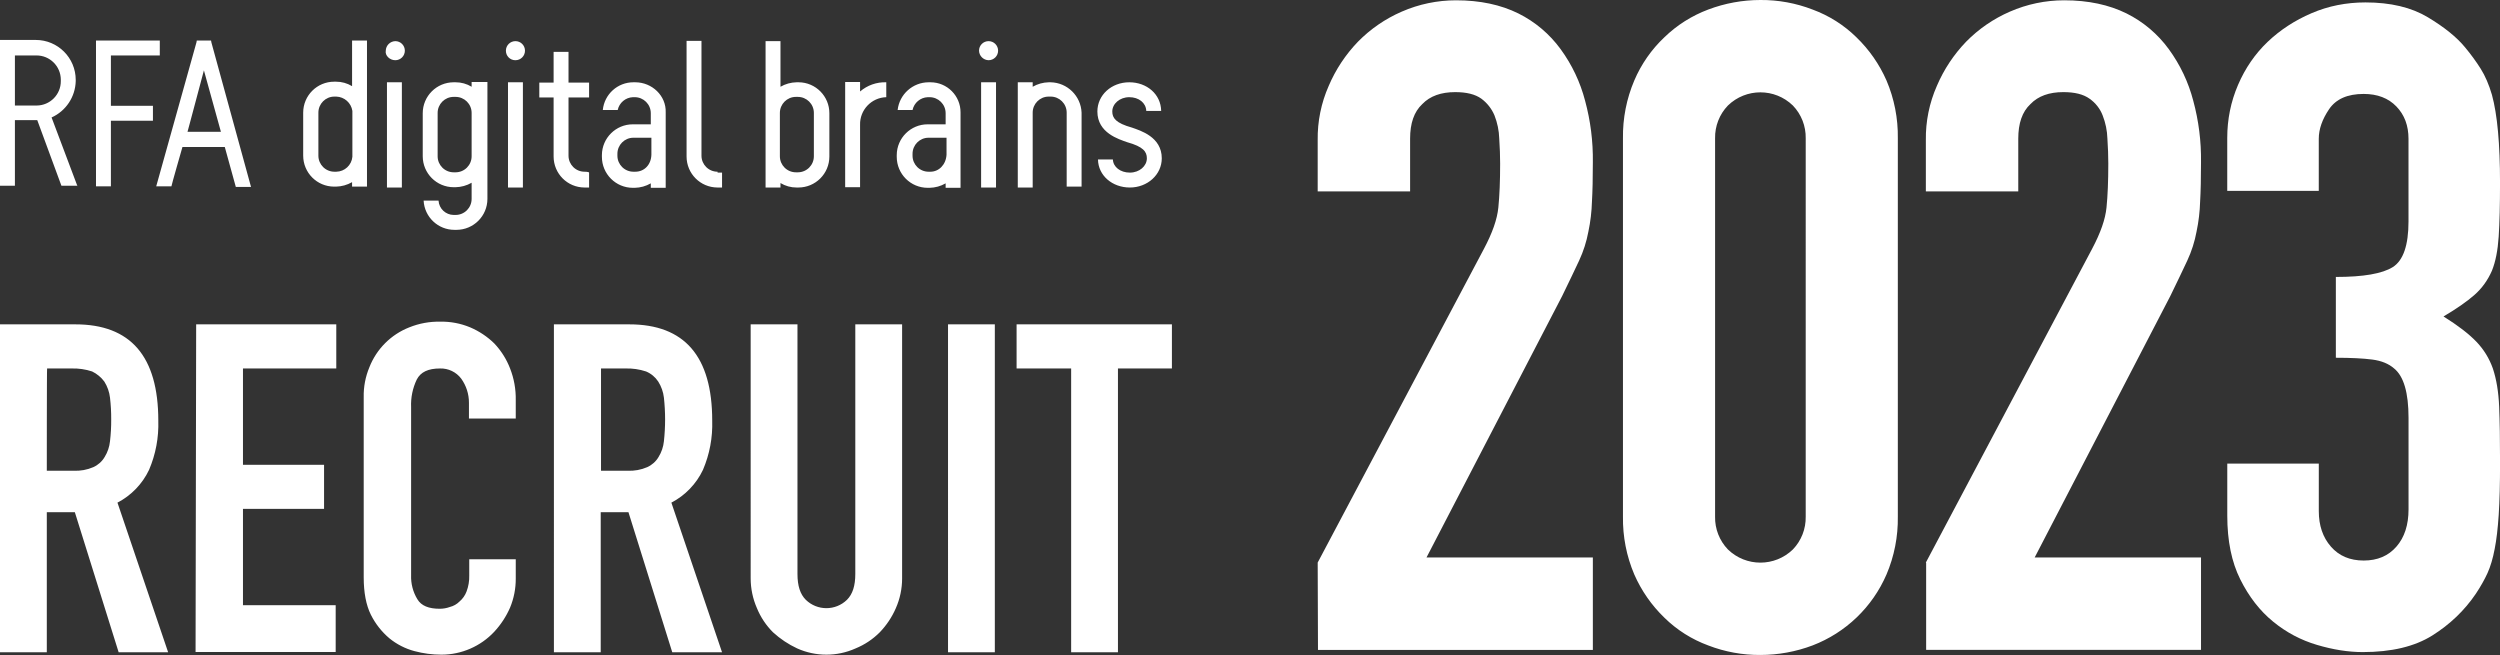
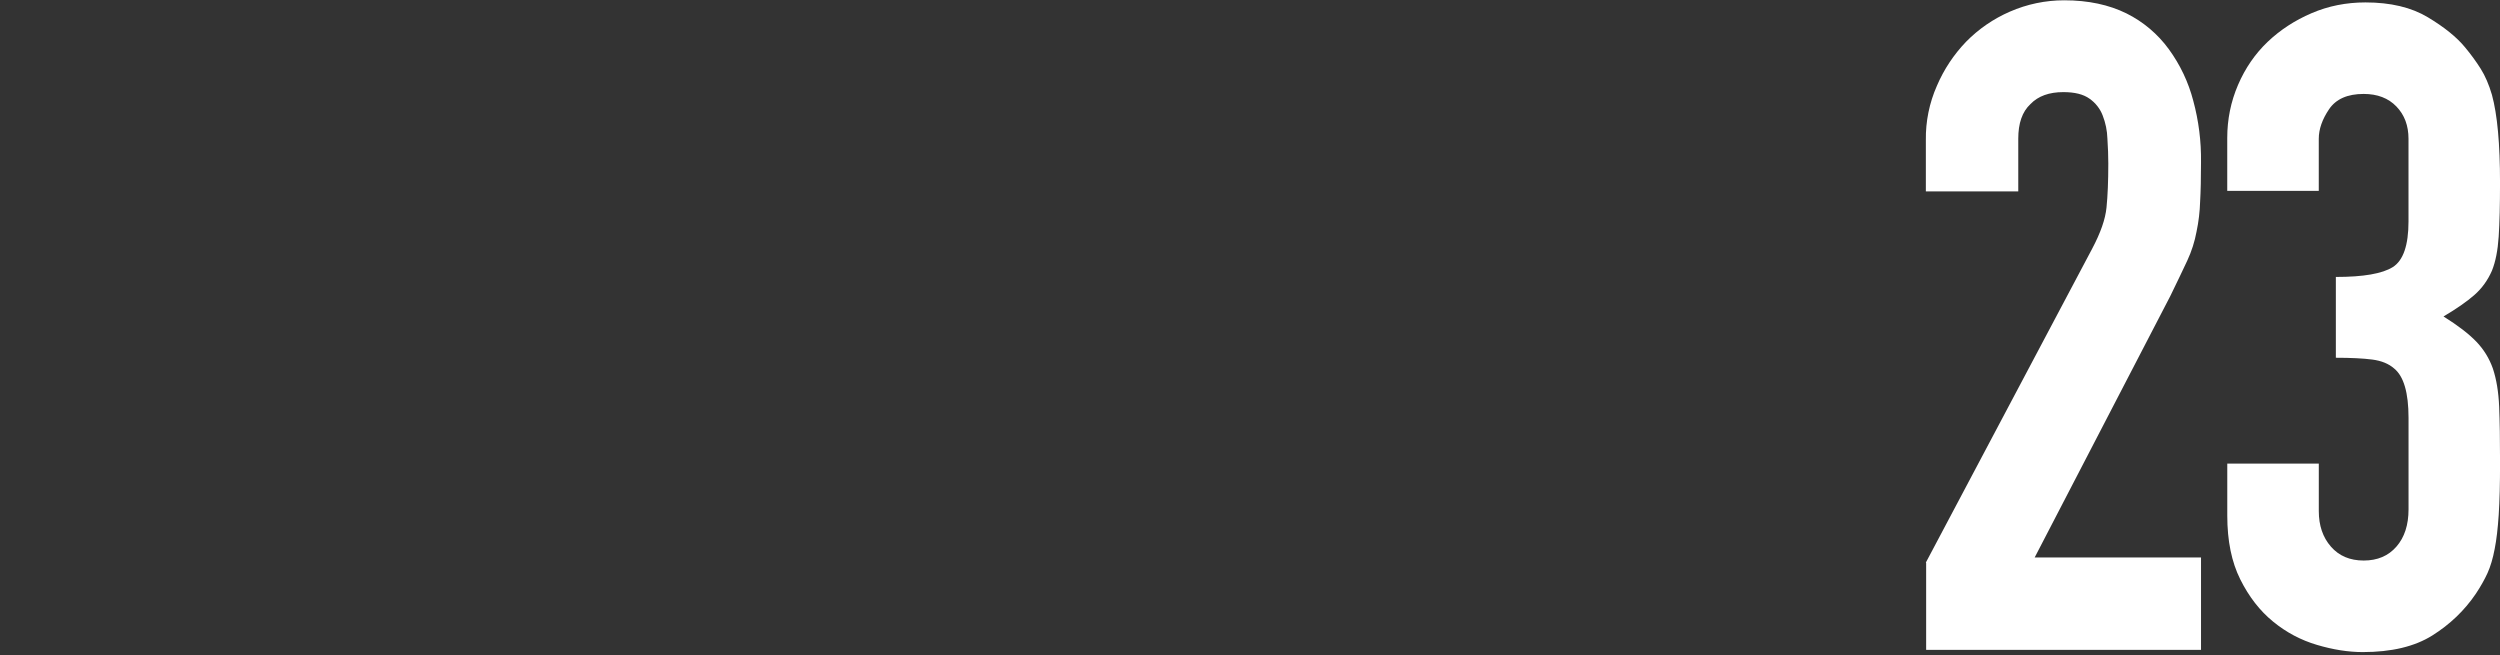
<svg xmlns="http://www.w3.org/2000/svg" id="_レイヤー_2" viewBox="0 0 838.59 219.7">
  <rect x="0" y="0" width="838.59" height="219.7" fill="#333333" stroke="none" />
  <defs>
    <style>.cls-1{fill:#fff;}</style>
  </defs>
  <g id="_レイヤー_1-2">
    <g id="_レイヤー_2-2">
      <g id="_レイヤー_1-2">
        <g id="_レイヤー_2-2">
          <g id="_レイヤー_1-2-2">
-             <path class="cls-1" d="M53.6,18.6v-5h-21.4V62.5h5v-22h14.1v-5h-14.1V18.6h16.4Zm14.8,5l5.7,20.6h-11.2c0,.1,5.5-20.6,5.5-20.6Zm-7.2,25.7h14.2l3.7,13.4h5.1l-13.3-48.5-.1-.6h-4.8l-.1,.6-13.5,48.3h5.1c-.1,0,3.7-13.2,3.7-13.2ZM5,18.6h7.2c4.5-.03,8.17,3.6,8.2,8.1,0,0,0,0,0,0v.5c.03,4.5-3.6,8.17-8.1,8.2H5V18.6ZM26,62.5l-8.7-23.1c4.82-2.17,7.97-6.91,8.1-12.2v-.4c0-7.4-6-13.4-13.4-13.4H0V62.3H5v-22h7.5l8.1,22h5.4v.2ZM129.8,27.6h5V62.9h-5V27.6Zm2.8-7.4c1.77,0,3.2-1.43,3.2-3.2,0-1.77-1.43-3.2-3.2-3.2h0c-1.75,.05-3.15,1.45-3.2,3.2-.3,1.6,1.3,3.2,3.2,3.2Zm37.8,7.4h5V62.9h-5V27.6Zm2.5-7.4c1.77,0,3.2-1.43,3.2-3.2,0-1.77-1.43-3.2-3.2-3.2-1.73,0-3.15,1.37-3.2,3.1v.1c-.02,1.75,1.37,3.18,3.12,3.2,.03,0,.05,0,.08,0Zm156.2,7.4h5V62.9h-5V27.6Zm2.5-7.4c1.77,0,3.2-1.43,3.2-3.2s-1.43-3.2-3.2-3.2-3.2,1.43-3.2,3.2c.05,1.75,1.45,3.15,3.2,3.2Zm-58.6,32.2c.01,2.97-2.39,5.39-5.36,5.4-.01,0-.03,0-.04,0h-.6c-2.97,.01-5.39-2.39-5.4-5.36,0-.01,0-.03,0-.04v-14.5c-.01-2.97,2.39-5.39,5.36-5.4,.01,0,.03,0,.04,0h.6c2.97-.01,5.39,2.39,5.4,5.36,0,.01,0,.03,0,.04v14.5Zm-5.2-24.8h-.6c-1.9,.04-3.76,.55-5.4,1.5V13.8h-5V62.9h5v-1.5c1.63,.99,3.5,1.51,5.4,1.5h.6c5.74,0,10.39-4.64,10.4-10.38v-.02h0v-14.5c.02-5.71-4.59-10.36-10.3-10.4h-.1ZM112.8,57.6h-.6c-2.97,.01-5.39-2.39-5.4-5.36,0-.01,0-.03,0-.04v-14.4c-.01-2.97,2.39-5.39,5.36-5.4,.01,0,.03,0,.04,0h.6c2.72,.09,4.99,2.11,5.4,4.8v15.4c-.26,2.8-2.59,4.96-5.4,5Zm10.3-44h-5v15.3c-1.63-.99-3.5-1.51-5.4-1.5h-.6c-5.74,0-10.39,4.64-10.4,10.38,0,0,0,.01,0,.02h0v14.4c0,5.74,4.64,10.39,10.38,10.4,0,0,.01,0,.02,0h.6c1.9-.04,3.76-.55,5.4-1.5v1.5h5V13.6Zm189,44h-.6c-2.97,.01-5.39-2.39-5.4-5.36,0-.01,0-.03,0-.04v-.6c-.01-2.97,2.39-5.39,5.36-5.4,.01,0,.03,0,.04,0h6v5.7c-.2,3.4-2.6,5.7-5.4,5.7h0Zm0-30h-.6c-5.32,.01-9.8,4.01-10.4,9.3h5c.52-2.43,2.62-4.2,5.1-4.3h.6c2.97-.01,5.39,2.39,5.4,5.36,0,.01,0,.03,0,.04v3.7h-6c-5.71-.02-10.36,4.59-10.4,10.3v.6c0,5.74,4.64,10.39,10.38,10.4,0,0,.01,0,.02,0h.6c1.9-.04,3.76-.55,5.4-1.5v1.5h5v-25.3c.02-5.56-4.48-10.08-10.04-10.1-.02,0-.04,0-.06,0h0Zm-99,30h-.6c-2.97,.01-5.39-2.39-5.4-5.36,0-.01,0-.03,0-.04v-.6c-.01-2.97,2.39-5.39,5.36-5.4,.01,0,.03,0,.04,0h6v5.7c-.1,3.4-2.4,5.7-5.4,5.7h0Zm0-30h-.6c-5.32-.02-9.77,4.01-10.3,9.3h5c.52-2.43,2.62-4.2,5.1-4.3h.6c2.97-.01,5.39,2.39,5.4,5.36,0,.01,0,.03,0,.04v3.7h-6c-5.71-.02-10.36,4.59-10.4,10.3v.6c0,5.74,4.64,10.39,10.38,10.4,0,0,.01,0,.02,0h.6c1.9-.04,3.76-.55,5.4-1.5v1.5h5v-25.3c.2-5.6-4.6-10.1-10.2-10.1h0Zm-54.9,24.8c.01,2.97-2.39,5.39-5.36,5.4-.01,0-.03,0-.04,0h-.6c-2.97,.01-5.39-2.39-5.4-5.36,0-.01,0-.03,0-.04v-14.5c-.01-2.97,2.39-5.39,5.36-5.4,.01,0,.03,0,.04,0h.6c2.97-.01,5.39,2.39,5.4,5.36,0,.01,0,.03,0,.04v14.5Zm0-24.8v1.5c-1.63-.99-3.5-1.51-5.4-1.5h-.6c-5.74,0-10.39,4.64-10.4,10.38v.02h0v14.4c0,5.74,4.64,10.39,10.38,10.4,0,0,.01,0,.02,0h.6c1.9-.04,3.76-.55,5.4-1.5v5.4c.01,2.97-2.39,5.39-5.36,5.4-.01,0-.03,0-.04,0h-.6c-2.7-.01-4.93-2.11-5.1-4.8h-5c.29,5.52,4.87,9.84,10.4,9.8h.6c5.74,0,10.39-4.64,10.4-10.38v-.02h0V27.5h-5.3v.1h0Zm130.3,3.1v-3.2h-5V62.8h5v-20.9c-.14-5,3.8-9.16,8.79-9.3,0,0,0,0,0,0v-5c-3.22-.11-6.36,1-8.8,3.1Zm90.3-3.1c-6,0-10.7,4.3-10.7,9.8,0,7.2,7.2,9.3,10,10.3,5.4,1.5,6.6,3.2,6.6,5.4,0,2.6-2.5,4.8-5.7,4.8s-5.6-1.9-5.7-4.4h-5c.1,5.4,4.8,9.4,10.7,9.4s10.7-4.3,10.7-9.8c0-7.2-7.2-9.3-10-10.3-5.4-1.5-6.6-3.2-6.6-5.4,0-2.6,2.5-4.8,5.7-4.8s5.6,1.9,5.7,4.6h5c-.1-5.6-4.8-9.6-10.7-9.6Zm-182.7,30c-2.97,.01-5.39-2.39-5.4-5.36,0-.01,0-.03,0-.04v-19.5h6.9v-5h-6.9v-10.3h-5v10.3h-4.8v5h4.8v19.8c0,5.74,4.64,10.39,10.38,10.4,0,0,.01,0,.02,0h1.5v-5c-.1-.3-1.5-.3-1.5-.3h0Zm156.3-30h-.6c-1.9,.04-3.76,.55-5.4,1.5v-1.5h-5V62.9h5v-25.1c-.01-2.97,2.39-5.39,5.36-5.4,.01,0,.03,0,.04,0h.6c2.97-.01,5.39,2.39,5.4,5.36,0,.01,0,.03,0,.04v24.8h5v-24.8c-.22-5.62-4.78-10.09-10.4-10.2Zm-111.7,30c-2.97,.01-5.39-2.39-5.4-5.36,0-.01,0-.03,0-.04V13.7h-5V52.5c0,5.74,4.64,10.39,10.38,10.4,0,0,.01,0,.02,0h1.5v-5h-1.5v-.3Zm201.3,131.1l55.8-105.3c2.8-5.3,4.4-9.8,4.8-13.8s.6-8.8,.6-14.7c0-2.6-.1-5.4-.3-8.4-.08-2.67-.62-5.31-1.6-7.8-.94-2.23-2.46-4.16-4.4-5.6-2.1-1.5-5-2.2-8.8-2.2-4.7,0-8.4,1.3-11,4-2.8,2.6-4.1,6.5-4.1,11.6v17.7h-31v-17.2c-.09-6.26,1.17-12.47,3.7-18.2,2.34-5.49,5.66-10.5,9.8-14.8,4.2-4.28,9.19-7.71,14.7-10.1,5.74-2.51,11.94-3.8,18.2-3.8,8.1,0,15,1.5,20.9,4.4,5.63,2.8,10.5,6.92,14.2,12,3.8,5.2,6.58,11.07,8.2,17.3,1.82,6.71,2.69,13.65,2.6,20.6,0,5.33-.1,9.73-.3,13.2-.1,3.4-.5,6.78-1.2,10.1-.62,3.35-1.66,6.61-3.1,9.7-1.5,3.2-3.4,7.2-5.7,11.9l-45.5,87.7h55.8v31h-92.2l-.1-29.3Zm102.4-142.3c-.1-6.66,1.19-13.27,3.8-19.4,2.33-5.48,5.77-10.42,10.1-14.5,4.21-4.08,9.21-7.24,14.7-9.3C578.59,1.09,584.52,0,590.5,0c5.98-.04,11.92,1.04,17.5,3.2,5.5,2.02,10.52,5.19,14.7,9.3,4.28,4.13,7.71,9.05,10.1,14.5,2.61,6.13,3.9,12.74,3.8,19.4v126.9c.1,6.66-1.19,13.27-3.8,19.4-4.73,10.95-13.67,19.53-24.8,23.8-5.59,2.11-11.52,3.19-17.5,3.2-5.98,.04-11.92-1.04-17.5-3.2-5.5-2.02-10.52-5.19-14.7-9.3-4.28-4.13-7.71-9.05-10.1-14.5-2.61-6.13-3.9-12.74-3.8-19.4V46.4Zm30.9,126.9c-.08,4.09,1.46,8.05,4.3,11,6.07,5.9,15.73,5.9,21.8,0,2.84-2.95,4.38-6.91,4.3-11V46.4c.08-4.09-1.46-8.05-4.3-11-6.07-5.9-15.73-5.9-21.8,0-2.84,2.95-4.38,6.91-4.3,11v126.9ZM0,108.8H25.3c18.5,0,27.8,10.7,27.8,32.3,.18,5.66-.87,11.29-3.1,16.5-2.24,4.72-5.96,8.59-10.6,11l17,50.2h-16.6l-14.7-47H15.7v47H0V108.8Zm15.7,49.1h9c2.26,.11,4.52-.3,6.6-1.2,1.59-.71,2.92-1.9,3.8-3.4,1-1.61,1.61-3.42,1.8-5.3,.28-2.42,.42-4.86,.4-7.3,.02-2.44-.12-4.88-.4-7.3-.22-1.92-.87-3.76-1.9-5.4-1.07-1.45-2.48-2.61-4.1-3.4-2.22-.73-4.56-1.07-6.9-1H15.8c-.1-.1-.1,34.3-.1,34.3Zm50.1-49.1h47v14.8h-31.3v32.3h27.2v14.8h-27.2v32.3h31.1v15.7h-47l.2-109.9Zm107.2,85.3c.02,3.33-.63,6.63-1.9,9.7-1.3,2.98-3.09,5.72-5.3,8.1-4.58,4.9-10.99,7.69-17.7,7.7-3.07,0-6.13-.4-9.1-1.2-3.07-.82-5.94-2.29-8.4-4.3-2.58-2.19-4.69-4.87-6.2-7.9-1.6-3.2-2.4-7.5-2.4-12.5v-60.5c-.07-3.43,.58-6.83,1.9-10,2.4-6.14,7.26-11,13.4-13.4,3.3-1.33,6.84-1.98,10.4-1.9,3.43-.07,6.83,.58,10,1.9,3.01,1.28,5.76,3.11,8.1,5.4,2.3,2.43,4.1,5.28,5.3,8.4,1.32,3.37,1.97,6.98,1.9,10.6v6.2h-15.7v-5.3c.01-2.91-.9-5.74-2.6-8.1-1.68-2.22-4.32-3.48-7.1-3.4-4,0-6.5,1.2-7.8,3.7-1.39,2.9-2.04,6.09-1.9,9.3v56.3c-.11,2.85,.62,5.67,2.1,8.1,1.3,2.2,3.8,3.2,7.5,3.2,1.16,0,2.31-.2,3.4-.6,1.21-.3,2.32-.92,3.2-1.8,1.08-.91,1.91-2.08,2.4-3.4,.65-1.72,.95-3.56,.9-5.4v-5.4h15.6v6.5Zm12.8-85.3h25.3c18.5,0,27.8,10.7,27.8,32.3,.18,5.66-.87,11.29-3.1,16.5-2.24,4.72-5.96,8.59-10.6,11l17,50.2h-16.7l-14.7-47h-9.3v47h-15.7V108.8Zm15.7,49.1h9c2.26,.11,4.52-.3,6.6-1.2,1.59-.71,2.92-1.9,3.8-3.4,1-1.61,1.61-3.42,1.8-5.3,.53-4.85,.53-9.75,0-14.6-.22-1.92-.87-3.76-1.9-5.4-1-1.52-2.42-2.7-4.1-3.4-2.22-.73-4.56-1.07-6.9-1h-8.2v34.3h-.1Zm101.1,36.1c0,3.44-.71,6.85-2.1,10-1.3,3-3.13,5.74-5.4,8.1-2.31,2.32-5.07,4.16-8.1,5.4-6.23,2.8-13.37,2.8-19.6,0-2.96-1.37-5.69-3.2-8.1-5.4-2.32-2.31-4.16-5.07-5.4-8.1-1.38-3.15-2.1-6.56-2.1-10V108.8h15.7v83.7c0,4,.9,6.8,2.8,8.7,3.84,3.73,9.96,3.73,13.8,0,1.9-1.9,2.8-4.7,2.8-8.7V108.8h15.7v85.2Zm15.2-85.2h15.9v110h-15.7V108.8h-.2Zm41.5,14.8h-18.3v-14.8h52.1v14.8h-18.1v95.2h-15.7V123.6h0Z" />
            <path class="cls-1" d="M646,188.7l55.8-105.3c2.8-5.3,4.4-9.8,4.8-13.8s.6-8.8,.6-14.7c0-2.6-.1-5.4-.3-8.4-.08-2.67-.62-5.31-1.6-7.8-.87-2.26-2.41-4.21-4.4-5.6-2.1-1.5-5-2.2-8.8-2.2-4.7,0-8.4,1.3-11,4-2.8,2.6-4.1,6.5-4.1,11.6v17.7h-31v-17.2c-.09-6.26,1.17-12.47,3.7-18.2,2.34-5.49,5.66-10.5,9.8-14.8,4.2-4.28,9.19-7.71,14.7-10.1,5.74-2.51,11.94-3.8,18.2-3.8,8.1,0,15,1.5,20.9,4.4,5.63,2.8,10.5,6.92,14.2,12,3.8,5.2,6.58,11.07,8.2,17.3,1.82,6.71,2.69,13.65,2.6,20.6,0,5.33-.1,9.73-.3,13.2-.1,3.4-.5,6.78-1.2,10.1-.62,3.35-1.66,6.61-3.1,9.7-1.5,3.2-3.4,7.2-5.7,11.9l-45.5,87.7h55.8v31h-92.2v-29.2l-.1-.1Z" />
          </g>
        </g>
      </g>
    </g>
    <path class="cls-1" d="M783.52,92.9c9.23,0,15.6-1.1,19.11-3.31,3.51-2.21,5.27-7.32,5.27-15.35v-27.69c0-4.41-1.35-8.02-4.06-10.83-2.71-2.81-6.37-4.21-10.99-4.21-5.42,0-9.28,1.71-11.59,5.12-2.31,3.41-3.46,6.72-3.46,9.93v17.46h-30.7v-17.76c0-6.22,1.2-12.14,3.61-17.76,2.41-5.61,5.72-10.43,9.93-14.45,4.21-4.01,9.13-7.22,14.75-9.63,5.62-2.41,11.63-3.61,18.06-3.61,8.43,0,15.4,1.66,20.92,4.97,5.52,3.31,9.68,6.67,12.49,10.08,2,2.41,3.76,4.82,5.27,7.22s2.76,5.32,3.76,8.73c1.81,6.62,2.71,16.45,2.71,29.49,0,7.43-.15,13.44-.45,18.06-.3,4.62-1.05,8.43-2.26,11.44-1.41,3.21-3.36,5.92-5.87,8.13-2.51,2.21-5.97,4.62-10.38,7.22,4.82,3.01,8.47,5.82,10.99,8.43,2.51,2.61,4.36,5.62,5.57,9.03,1.2,3.61,1.9,7.88,2.11,12.79,.2,4.92,.3,11.19,.3,18.81,0,7.03-.15,12.84-.45,17.46-.3,4.62-.75,8.43-1.35,11.44-.6,3.21-1.41,5.92-2.41,8.13-1.01,2.21-2.31,4.51-3.91,6.92-3.81,5.62-8.68,10.28-14.6,14-5.92,3.71-13.69,5.57-23.33,5.57-4.82,0-9.93-.8-15.35-2.41-5.42-1.6-10.34-4.21-14.75-7.83-4.42-3.61-8.08-8.32-10.99-14.15-2.91-5.82-4.36-12.94-4.36-21.37v-17.46h30.7v15.95c0,4.82,1.35,8.78,4.06,11.89,2.71,3.11,6.37,4.67,10.99,4.67s8.28-1.55,10.99-4.67c2.71-3.11,4.06-7.27,4.06-12.49v-30.7c0-8.43-1.61-13.94-4.82-16.55-1.81-1.6-4.27-2.61-7.37-3.01-3.11-.4-7.18-.6-12.19-.6v-27.09Z" />
  </g>
</svg>